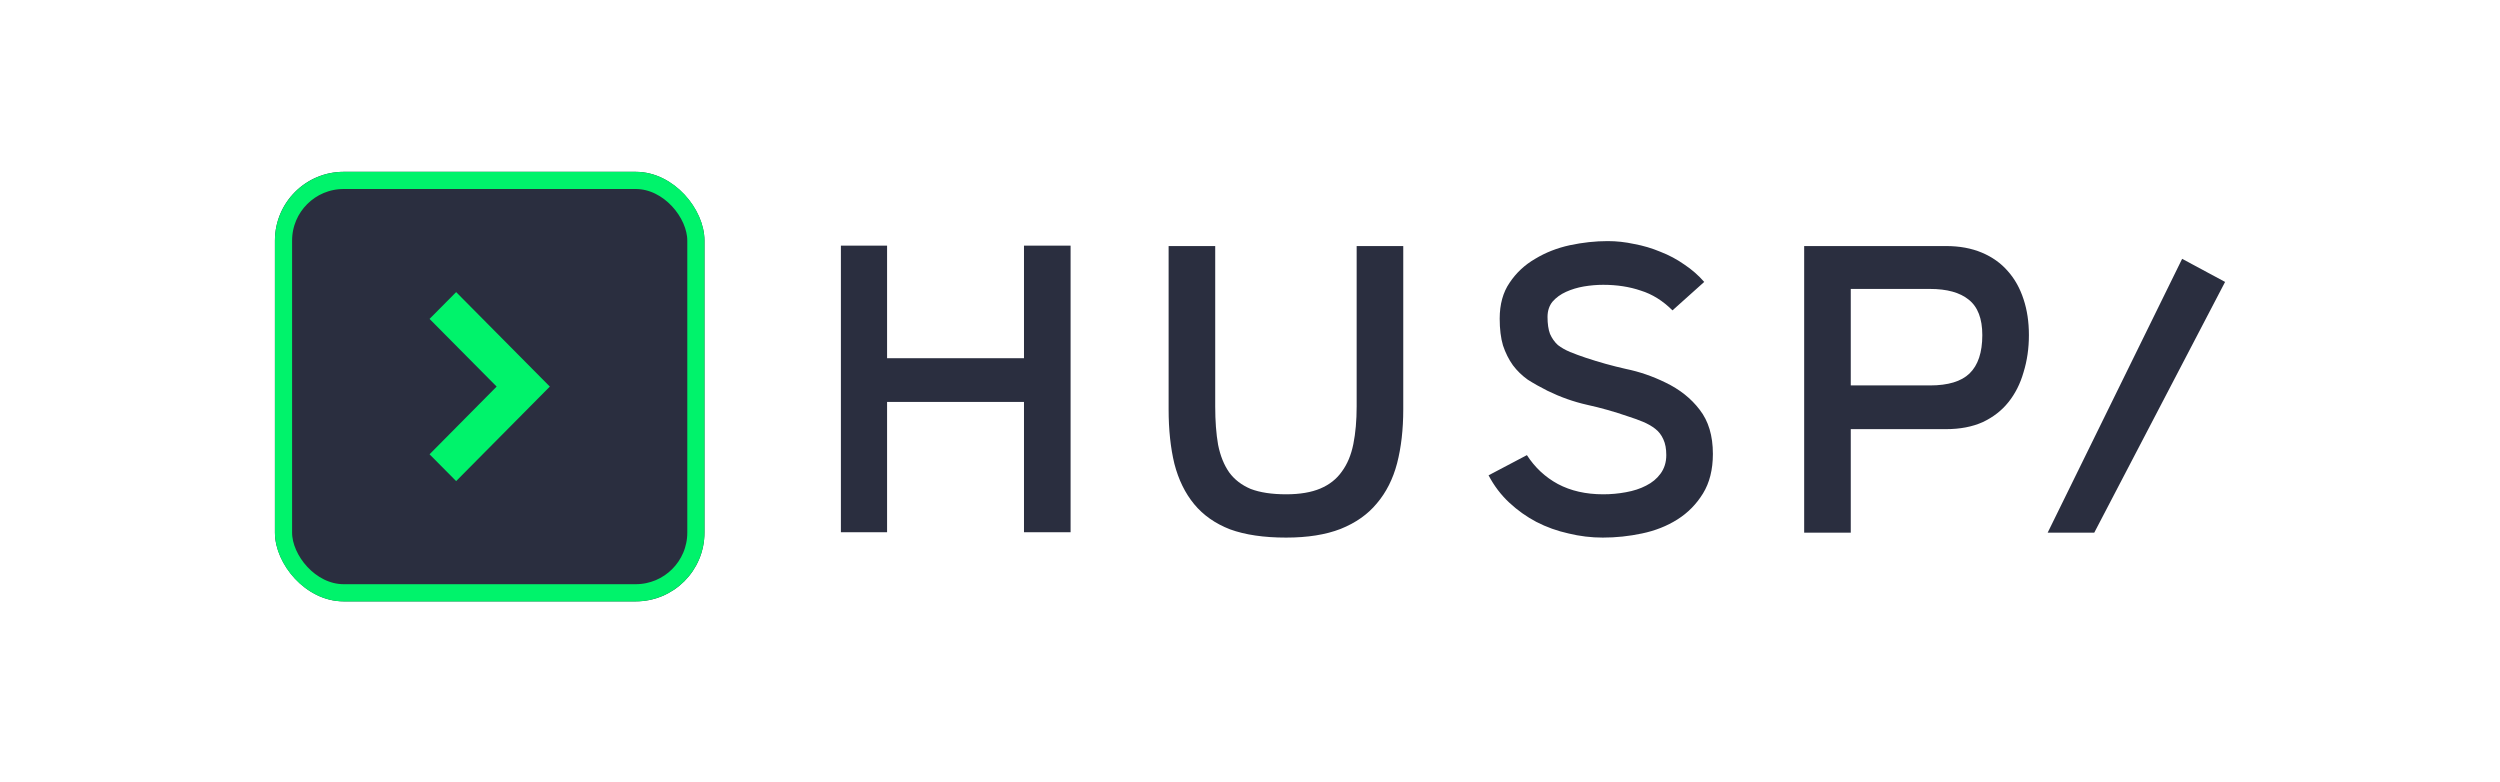
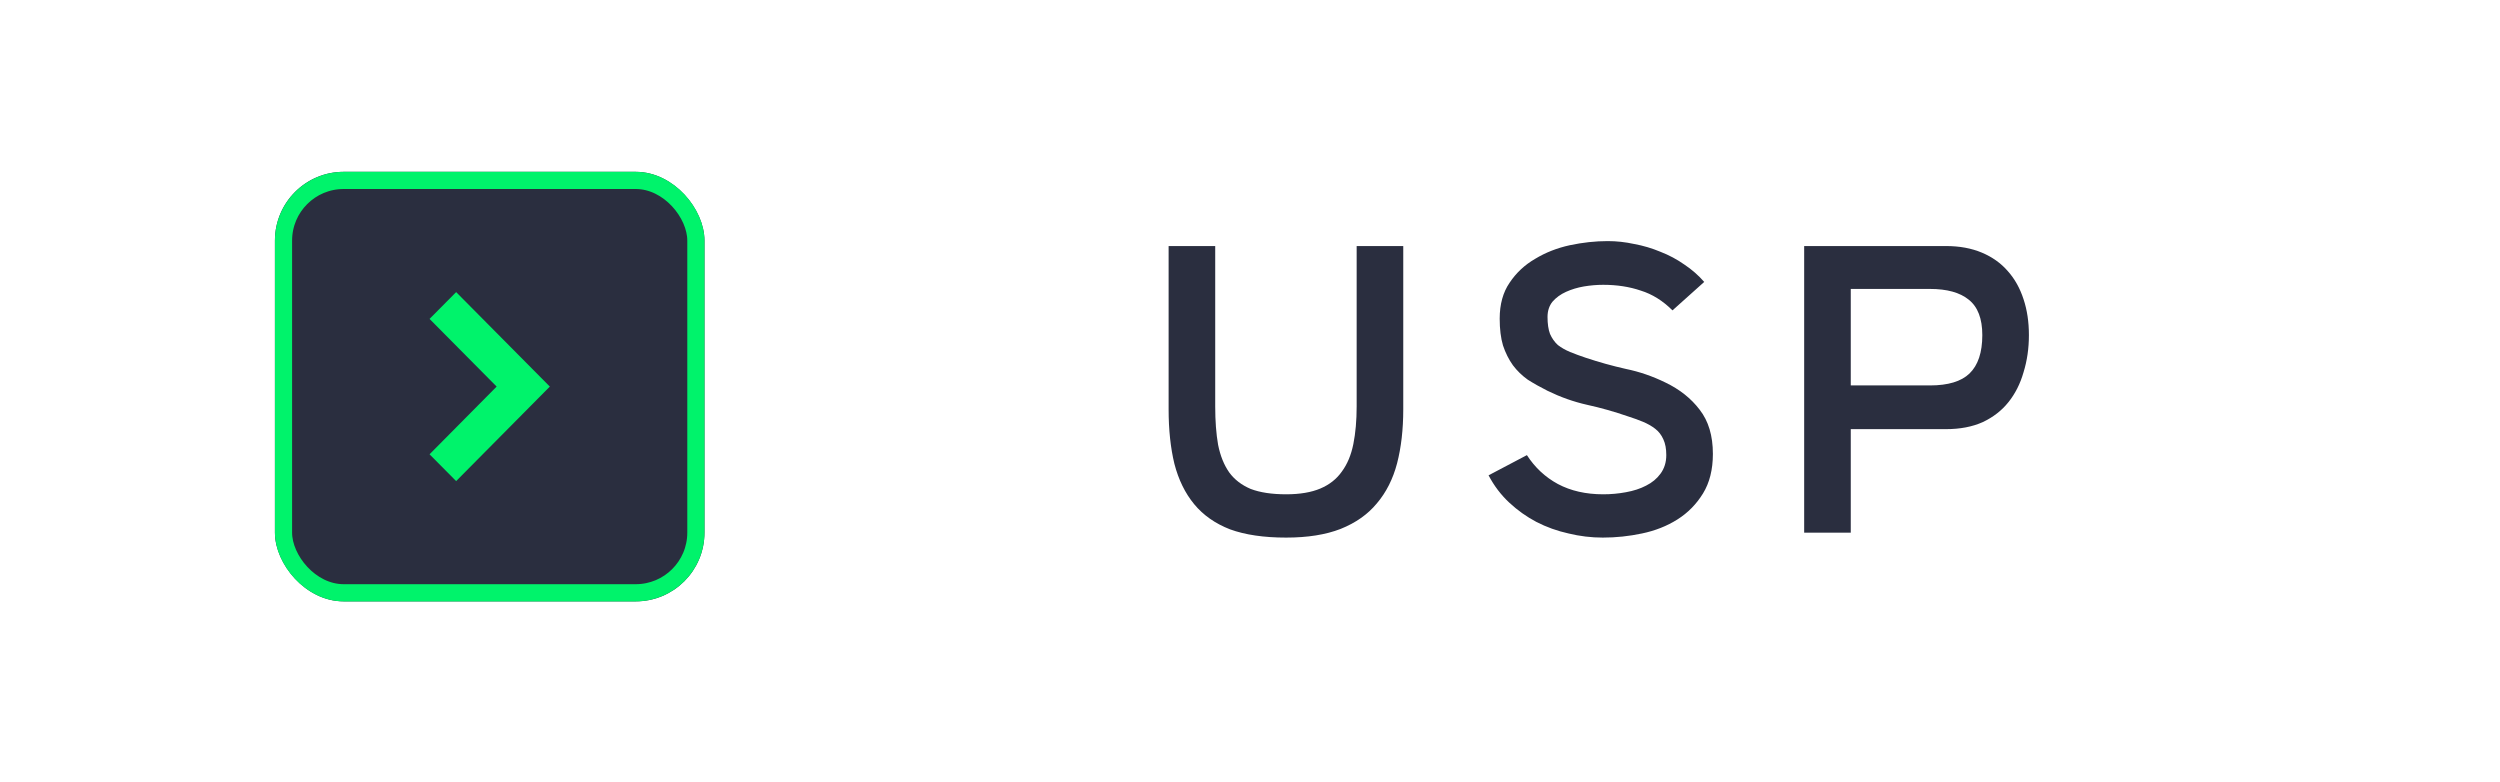
<svg xmlns="http://www.w3.org/2000/svg" width="291" height="91" viewBox="0 0 291 91" fill="none">
  <rect width="291" height="91" fill="white" />
  <rect x="32.5" y="20.5" width="49" height="49" rx="7.5" fill="url(#paint0_linear_8_3)" stroke="#2A2E3F" />
  <rect x="33" y="21" width="48" height="48" rx="7" fill="#2A2E3F" stroke="#00F36B" stroke-width="2" />
-   <path d="M103.256 46.784V61.952H97.88V28.592H103.256V41.696H119.192V28.592H124.616V61.952H119.192V46.784H103.256Z" fill="#2A2E3F" />
  <path d="M141.451 28.64V47.312C141.451 49.008 141.563 50.496 141.787 51.776C142.043 53.056 142.475 54.128 143.083 54.992C143.691 55.824 144.523 56.464 145.579 56.912C146.667 57.328 148.043 57.536 149.707 57.536C151.307 57.536 152.635 57.312 153.691 56.864C154.747 56.416 155.579 55.76 156.187 54.896C156.827 54.032 157.275 52.96 157.531 51.68C157.787 50.4 157.915 48.944 157.915 47.312V28.64H163.339V47.648C163.339 49.984 163.099 52.08 162.619 53.936C162.139 55.76 161.355 57.312 160.267 58.592C159.211 59.872 157.803 60.864 156.043 61.568C154.315 62.24 152.203 62.576 149.707 62.576C147.115 62.576 144.939 62.256 143.179 61.616C141.451 60.944 140.059 59.968 139.003 58.688C137.947 57.408 137.179 55.84 136.699 53.984C136.251 52.128 136.027 50.016 136.027 47.648V28.64H141.451Z" fill="#2A2E3F" />
  <path d="M174.564 37.088C174.564 35.424 174.948 34.032 175.716 32.912C176.484 31.76 177.476 30.832 178.692 30.128C179.908 29.392 181.252 28.864 182.724 28.544C184.228 28.224 185.7 28.064 187.14 28.064C188.164 28.064 189.188 28.176 190.212 28.4C191.268 28.592 192.292 28.896 193.284 29.312C194.276 29.696 195.204 30.192 196.068 30.8C196.932 31.376 197.7 32.048 198.372 32.816L194.676 36.128C193.556 35.008 192.324 34.24 190.98 33.824C189.668 33.376 188.212 33.152 186.612 33.152C185.876 33.152 185.124 33.216 184.356 33.344C183.62 33.472 182.932 33.68 182.292 33.968C181.652 34.256 181.124 34.64 180.708 35.12C180.324 35.6 180.132 36.192 180.132 36.896C180.132 37.696 180.228 38.352 180.42 38.864C180.644 39.376 180.948 39.808 181.332 40.16C181.748 40.48 182.228 40.752 182.772 40.976C183.316 41.2 183.924 41.424 184.596 41.648C186.132 42.16 187.684 42.592 189.252 42.944C190.82 43.264 192.356 43.792 193.86 44.528C195.524 45.328 196.852 46.384 197.844 47.696C198.868 49.008 199.38 50.72 199.38 52.832C199.38 54.656 198.996 56.192 198.228 57.44C197.46 58.688 196.468 59.696 195.252 60.464C194.036 61.232 192.66 61.776 191.124 62.096C189.62 62.416 188.1 62.576 186.564 62.576C185.22 62.576 183.892 62.416 182.58 62.096C181.268 61.808 180.02 61.36 178.836 60.752C177.684 60.144 176.628 59.392 175.668 58.496C174.708 57.6 173.908 56.544 173.268 55.328L177.732 52.976C178.66 54.416 179.86 55.536 181.332 56.336C182.836 57.136 184.596 57.536 186.612 57.536C187.508 57.536 188.388 57.456 189.252 57.296C190.148 57.136 190.932 56.88 191.604 56.528C192.308 56.176 192.868 55.712 193.284 55.136C193.732 54.528 193.956 53.808 193.956 52.976C193.956 52.24 193.844 51.632 193.62 51.152C193.396 50.64 193.076 50.224 192.66 49.904C192.244 49.584 191.764 49.312 191.22 49.088C190.676 48.864 190.1 48.656 189.492 48.464C187.924 47.92 186.34 47.472 184.74 47.12C183.172 46.768 181.636 46.224 180.132 45.488C179.3 45.072 178.532 44.64 177.828 44.192C177.156 43.712 176.58 43.152 176.1 42.512C175.62 41.84 175.236 41.072 174.948 40.208C174.692 39.344 174.564 38.304 174.564 37.088Z" fill="#2A2E3F" />
  <path d="M210.005 62V28.64H226.517C228.085 28.64 229.477 28.896 230.693 29.408C231.909 29.92 232.917 30.64 233.717 31.568C234.517 32.464 235.125 33.552 235.541 34.832C235.957 36.08 236.165 37.472 236.165 39.008C236.165 40.544 235.957 41.984 235.541 43.328C235.157 44.672 234.565 45.84 233.765 46.832C232.997 47.792 232.005 48.56 230.789 49.136C229.573 49.68 228.149 49.952 226.517 49.952H215.429V62H210.005ZM215.429 33.632V44.864H224.645C226.757 44.864 228.293 44.4 229.253 43.472C230.245 42.512 230.741 41.024 230.741 39.008C230.741 37.088 230.213 35.712 229.157 34.88C228.133 34.048 226.629 33.632 224.645 33.632H215.429Z" fill="#2A2E3F" />
-   <path d="M259 32.816L243.773 62H238.349L254 30.128L259 32.816Z" fill="#2A2E3F" />
  <path d="M53.095 56L64 44.998L53.095 34L50 37.121L57.81 44.998L50 52.879L53.095 56Z" fill="#00F36B" />
  <defs>
    <linearGradient id="paint0_linear_8_3" x1="57" y1="20" x2="57" y2="70" gradientUnits="userSpaceOnUse">
      <stop stop-color="#2A2E3F" />
      <stop offset="1" stop-color="#2A2E3F" />
    </linearGradient>
  </defs>
</svg>